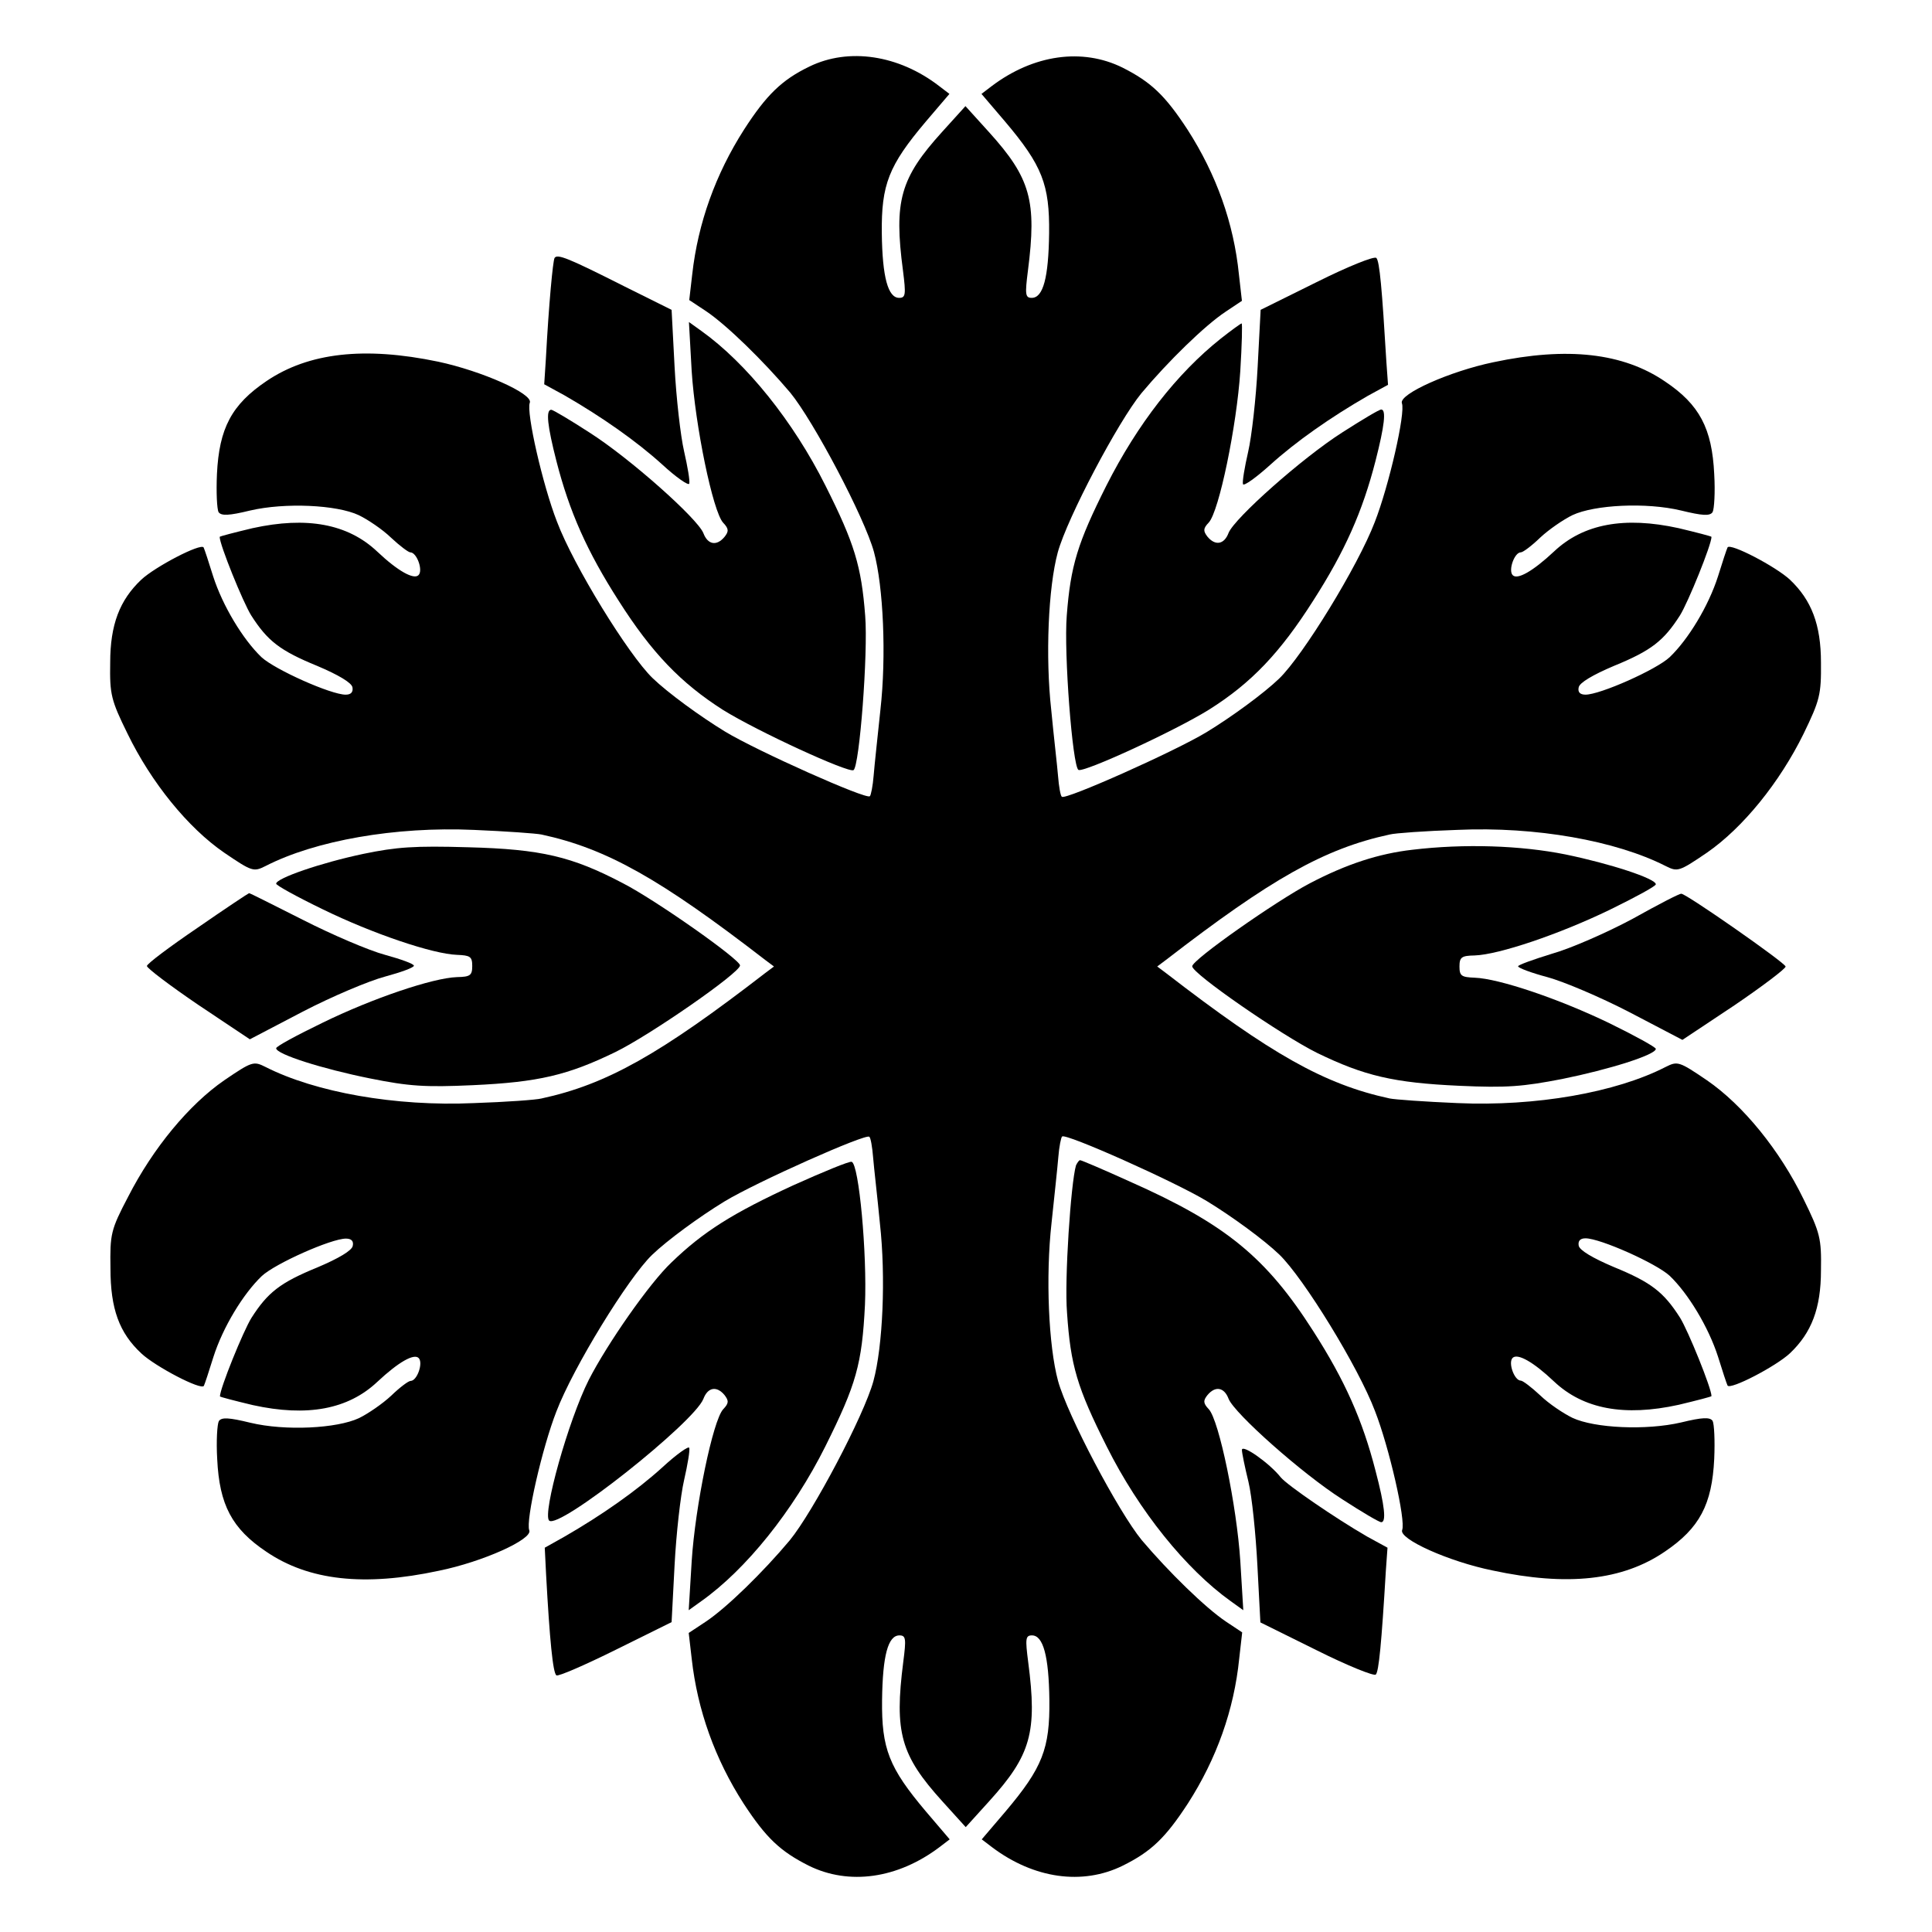
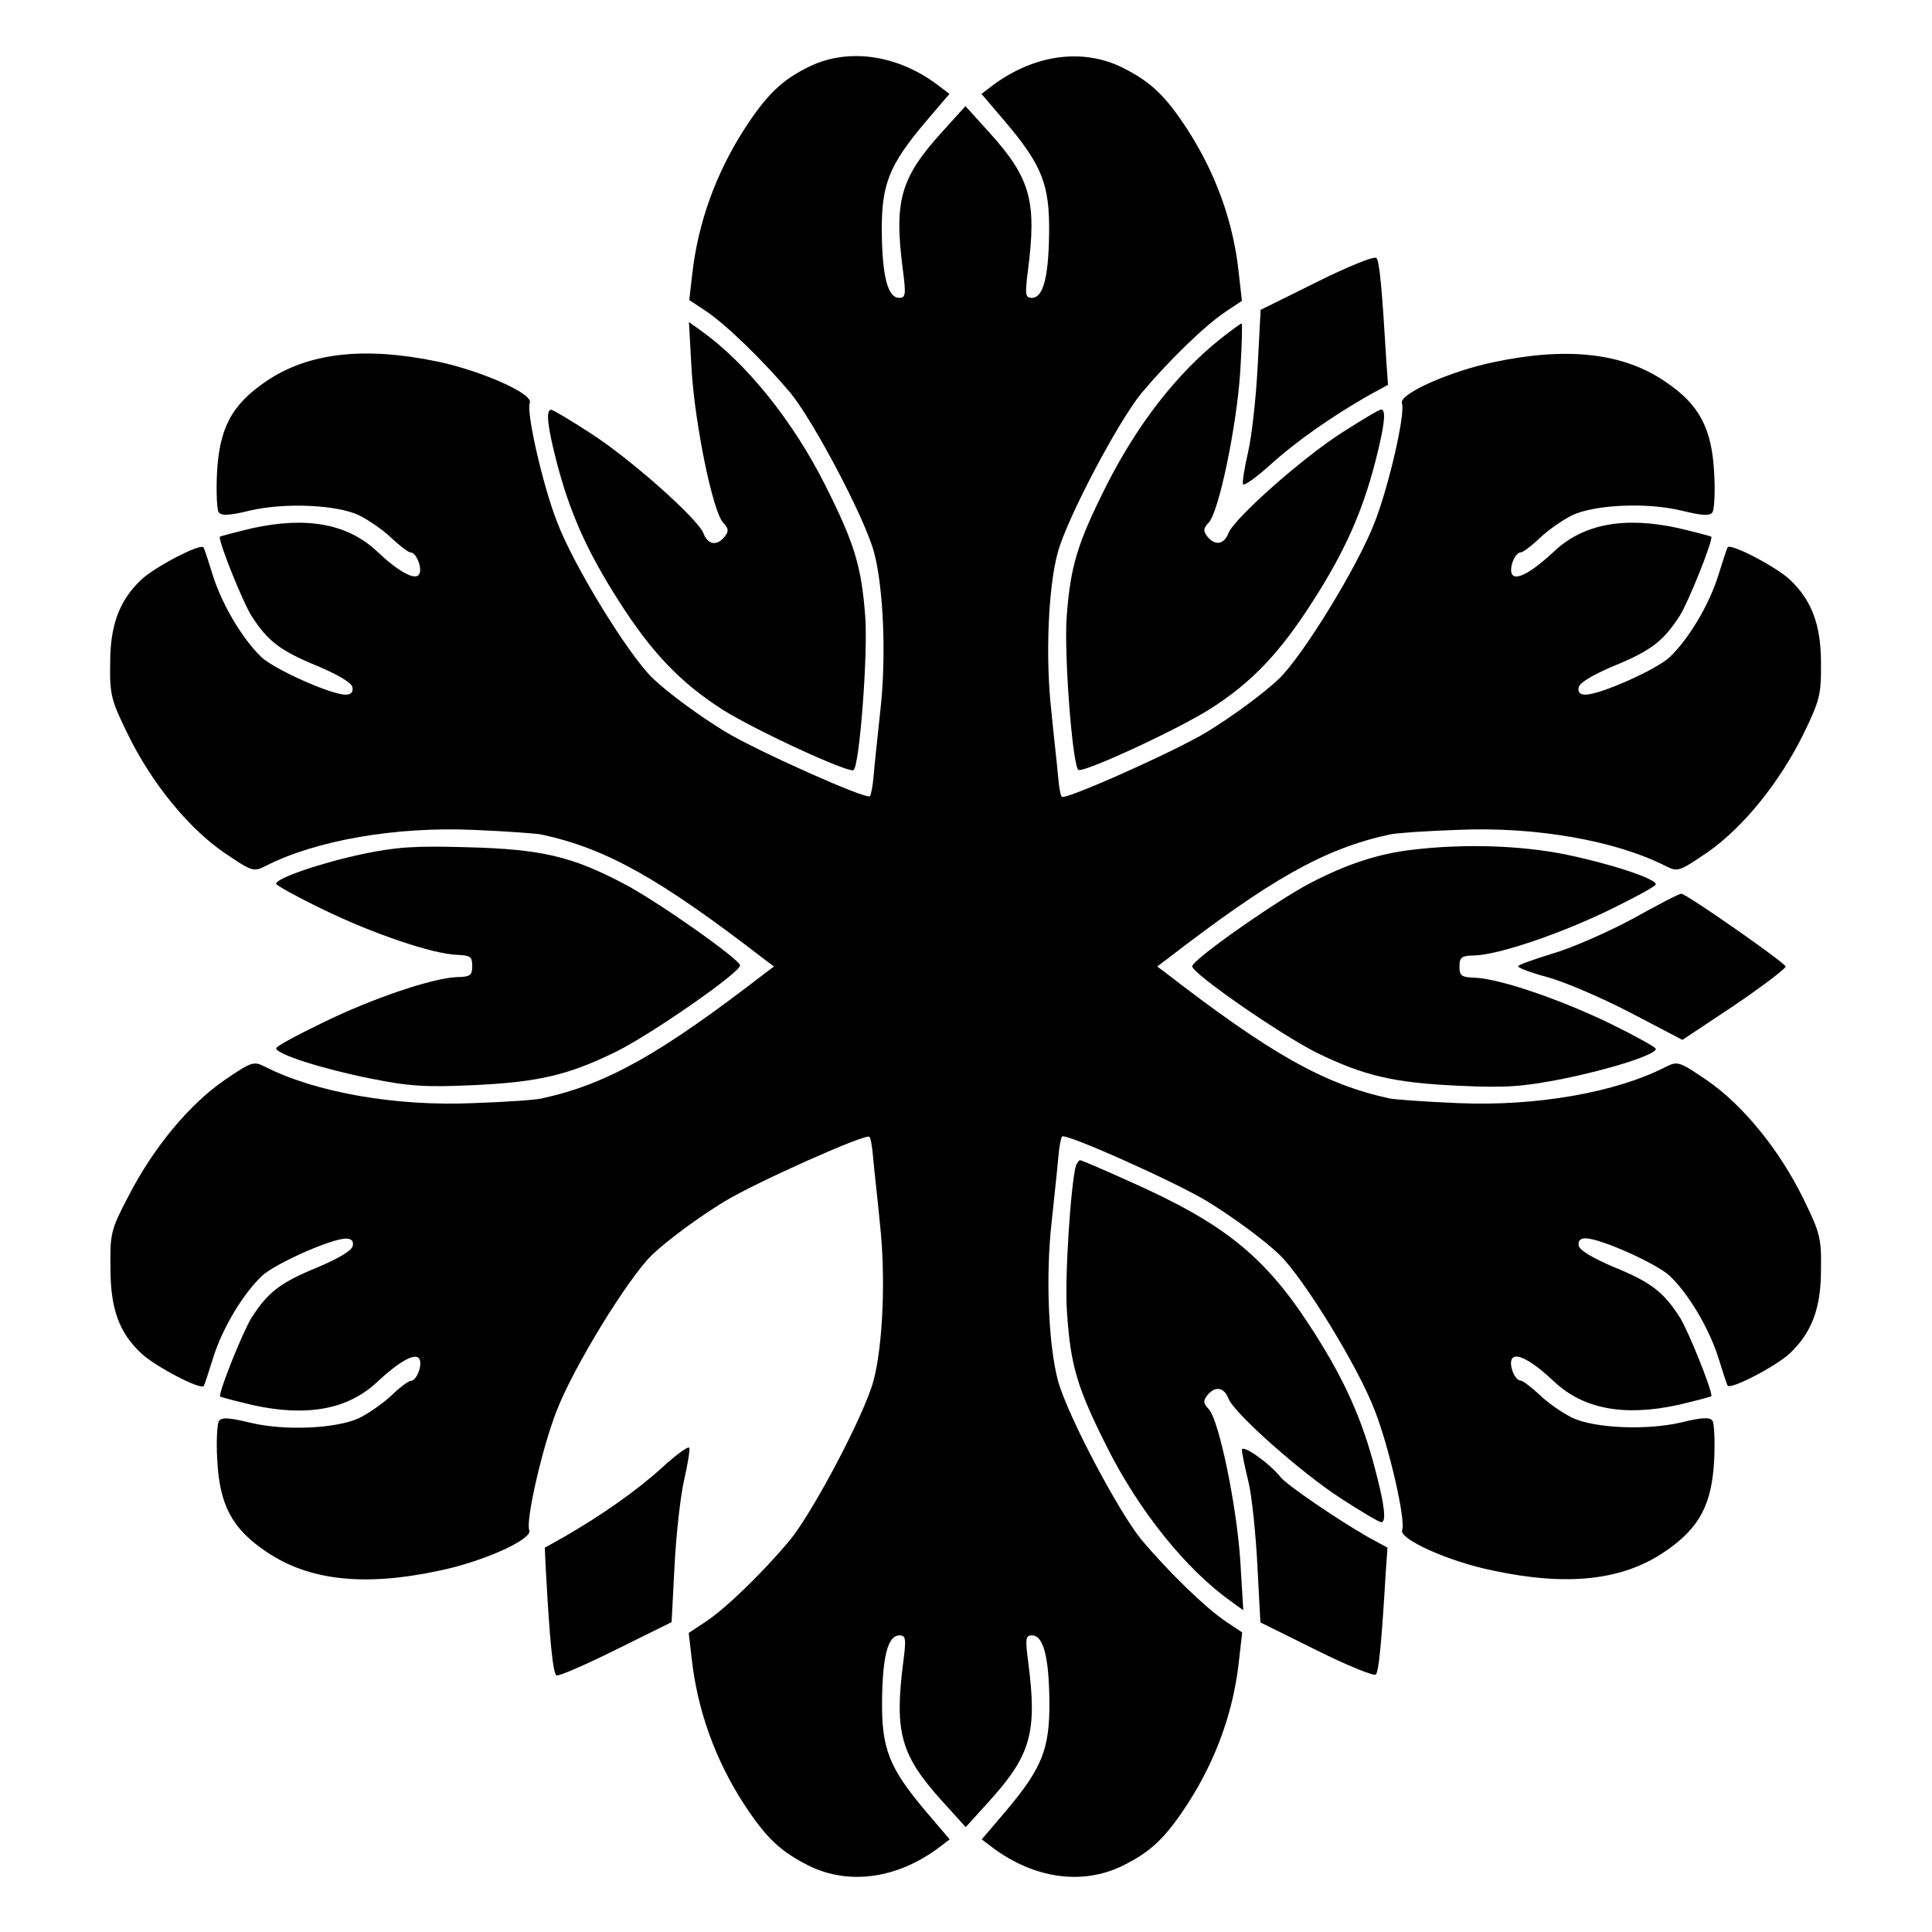
<svg xmlns="http://www.w3.org/2000/svg" fill="#000000" width="800px" height="800px" version="1.1" viewBox="144 144 512 512">
  <g>
    <path d="m358.54 161.62c-7.34 3.527-11.445 7.559-17.344 16.699-7.559 11.805-12.234 24.832-13.746 38.363l-0.793 6.836 4.461 2.949c5.469 3.672 15.188 13.172 22.312 21.594 6.191 7.559 19.648 33.035 22.168 42.176 2.519 9.285 3.312 27.637 1.727 41.816-0.719 6.836-1.582 14.754-1.801 17.488-0.215 2.734-0.719 5.254-1.008 5.469-0.938 0.938-29.941-12.02-38.363-17.129-6.621-4.031-15.188-10.293-19.215-14.18-6.406-6.191-20.945-29.797-25.336-41.457-3.742-9.574-8.203-29.004-7.199-31.523 0.938-2.375-12.812-8.422-24.254-10.867-19.648-4.102-34.402-2.375-45.488 5.109-9.281 6.262-12.59 12.523-13.168 24.688-0.215 4.82 0 9.285 0.434 10.078 0.719 1.008 2.734 0.938 8.348-0.434 9.285-2.16 22.961-1.512 28.789 1.223 2.375 1.152 6.262 3.742 8.566 5.973 2.305 2.16 4.606 3.887 5.109 3.887 1.727 0 3.453 4.82 2.16 6.047-1.223 1.223-5.398-1.008-10.941-6.262-7.773-7.34-18.641-9.355-33.035-6.191-4.82 1.152-8.707 2.16-8.707 2.305 0 2.086 6.191 17.344 8.348 20.801 4.32 6.766 7.629 9.355 17.488 13.387 5.613 2.375 9.141 4.461 9.355 5.688 0.215 1.223-0.359 1.941-1.801 1.941-3.887 0-18.715-6.621-22.312-9.934-4.894-4.68-10.293-13.602-12.812-21.449-1.152-3.742-2.305-7.199-2.519-7.629-0.719-1.223-12.883 5.109-16.555 8.566-5.688 5.398-8.203 11.875-8.203 21.953-0.145 8.422 0.215 9.934 4.606 18.855 6.262 12.883 15.977 24.902 25.621 31.523 7.414 5.039 7.773 5.109 10.941 3.527 13.172-6.766 34.402-10.508 55.203-9.574 8.566 0.359 16.555 0.938 17.922 1.223 17.344 3.742 31.523 11.805 59.305 33.25l2.305 1.727-2.305 1.727c-27.781 21.449-41.961 29.508-59.305 33.25-1.367 0.359-9.355 0.938-17.922 1.223-20.801 0.938-42.031-2.879-55.203-9.574-3.168-1.582-3.527-1.512-10.941 3.527-9.285 6.406-18.855 17.922-25.477 30.875-4.606 8.781-4.82 9.859-4.68 19 0 10.652 2.305 17.059 8.203 22.527 3.672 3.453 15.906 9.859 16.555 8.566 0.215-0.434 1.367-3.887 2.519-7.629 2.519-7.918 7.918-16.77 12.812-21.449 3.527-3.312 18.426-9.934 22.312-9.934 1.512 0 2.086 0.719 1.801 1.941-0.215 1.223-3.742 3.312-9.355 5.688-9.859 4.031-13.172 6.621-17.488 13.387-2.16 3.453-8.348 18.715-8.348 20.801 0 0.145 3.887 1.152 8.707 2.305 14.395 3.168 25.262 1.152 33.035-6.191 5.613-5.254 9.715-7.559 10.941-6.262 1.223 1.297-0.434 6.047-2.16 6.047-0.574 0-2.879 1.727-5.109 3.887-2.305 2.16-6.191 4.82-8.566 5.973-5.828 2.734-19.504 3.453-28.789 1.223-5.613-1.367-7.629-1.512-8.348-0.434-0.434 0.793-0.719 5.254-0.434 10.078 0.574 12.09 3.887 18.426 13.027 24.543 11.227 7.629 25.91 9.285 45.703 5.039 11.66-2.375 24.902-8.348 23.969-10.723-1.008-2.519 3.453-21.953 7.199-31.523 4.461-11.66 19-35.34 25.336-41.457 4.031-3.887 12.594-10.148 19.215-14.18 8.422-5.109 37.496-18.066 38.363-17.129 0.359 0.215 0.793 2.734 1.008 5.469 0.215 2.734 1.152 10.652 1.801 17.488 1.582 14.18 0.793 32.531-1.727 41.816-2.519 9.141-15.977 34.617-22.168 42.176-7.055 8.422-16.77 17.922-22.312 21.594l-4.461 2.949 0.793 6.836c1.512 13.602 6.191 26.629 13.746 38.363 5.973 9.141 9.715 12.668 17.273 16.48 10.652 5.254 23.535 3.453 34.617-4.894l2.734-2.086-6.262-7.34c-9.859-11.66-11.805-16.699-11.66-29.582 0.145-11.805 1.582-17.129 4.606-17.129 1.727 0 1.801 0.938 1.008 7.055-2.375 18.641-0.719 24.688 10.363 36.922l6.191 6.836 6.191-6.836c11.082-12.234 12.812-18.281 10.363-36.922-0.793-6.191-0.719-7.055 1.008-7.055 2.949 0 4.461 5.398 4.606 17.129 0.145 12.883-1.801 17.922-11.66 29.582l-6.262 7.34 2.734 2.086c11.082 8.348 23.969 10.148 34.617 4.894 7.559-3.742 11.301-7.34 17.273-16.48 7.629-11.875 12.234-24.832 13.602-38.363l0.793-6.981-4.32-2.879c-5.469-3.672-15.188-13.172-22.312-21.594-6.191-7.559-19.648-33.035-22.168-42.176-2.519-9.285-3.312-27.637-1.727-41.816 0.719-6.836 1.582-14.754 1.801-17.488 0.215-2.734 0.719-5.254 1.008-5.469 0.938-0.938 29.941 12.02 38.363 17.129 6.621 4.031 15.188 10.293 19.215 14.18 6.406 6.191 20.945 29.797 25.336 41.457 3.742 9.574 8.203 29.004 7.199 31.523-0.938 2.375 12.309 8.348 23.969 10.723 19.793 4.246 34.477 2.664 45.703-5.039 9.141-6.191 12.453-12.453 13.027-24.543 0.215-4.82 0-9.285-0.434-10.078-0.719-1.008-2.734-0.938-8.348 0.434-9.285 2.16-22.961 1.512-28.789-1.223-2.375-1.152-6.262-3.742-8.566-5.973-2.305-2.16-4.606-3.887-5.109-3.887-1.727 0-3.453-4.82-2.16-6.047 1.297-1.223 5.398 1.008 10.941 6.262 7.773 7.34 18.641 9.355 33.035 6.191 4.82-1.152 8.707-2.16 8.707-2.305 0-2.086-6.191-17.344-8.348-20.801-4.32-6.766-7.629-9.355-17.488-13.387-5.613-2.375-9.141-4.461-9.355-5.688-0.215-1.223 0.359-1.941 1.801-1.941 3.887 0 18.715 6.621 22.312 9.934 4.894 4.68 10.293 13.602 12.812 21.449 1.152 3.742 2.305 7.199 2.519 7.629 0.719 1.223 12.883-5.109 16.555-8.566 5.688-5.398 8.203-11.875 8.203-21.953 0.145-8.422-0.215-9.934-4.606-18.855-6.262-12.883-15.977-24.902-25.621-31.523-7.414-5.039-7.773-5.109-10.941-3.527-13.172 6.766-34.402 10.508-55.203 9.574-8.566-0.359-16.555-0.938-17.922-1.223-17.344-3.742-31.523-11.805-59.305-33.25l-2.305-1.727 2.305-1.727c27.781-21.449 41.961-29.508 59.305-33.25 1.367-0.359 9.355-0.938 17.922-1.223 20.801-0.938 42.031 2.879 55.203 9.574 3.168 1.582 3.527 1.512 10.941-3.527 9.574-6.621 19.289-18.641 25.621-31.523 4.32-8.926 4.68-10.363 4.606-18.855 0-10.078-2.519-16.555-8.203-21.953-3.672-3.453-15.906-9.859-16.555-8.566-0.215 0.434-1.367 3.887-2.519 7.629-2.519 7.918-7.918 16.77-12.812 21.449-3.527 3.312-18.426 9.934-22.312 9.934-1.512 0-2.086-0.719-1.801-1.941 0.215-1.223 3.742-3.312 9.355-5.688 9.859-4.031 13.172-6.621 17.488-13.387 2.16-3.453 8.348-18.715 8.348-20.801 0-0.145-3.887-1.152-8.707-2.305-14.395-3.168-25.262-1.152-33.035 6.191-5.613 5.254-9.715 7.559-10.941 6.262-1.223-1.223 0.434-6.047 2.16-6.047 0.574 0 2.879-1.727 5.109-3.887 2.305-2.16 6.191-4.82 8.566-5.973 5.828-2.734 19.504-3.453 28.789-1.223 5.613 1.367 7.629 1.512 8.348 0.434 0.434-0.793 0.719-5.254 0.434-10.078-0.574-12.09-3.887-18.426-13.027-24.543-11.082-7.559-25.84-9.285-45.488-5.109-11.445 2.375-25.117 8.422-24.254 10.867 1.008 2.519-3.453 21.953-7.199 31.523-4.461 11.66-19 35.34-25.336 41.457-4.031 3.887-12.594 10.148-19.215 14.18-8.422 5.109-37.496 18.066-38.363 17.129-0.359-0.215-0.793-2.734-1.008-5.469-0.215-2.734-1.152-10.652-1.801-17.488-1.582-14.18-0.793-32.531 1.727-41.816 2.519-9.141 15.977-34.617 22.168-42.176 7.055-8.422 16.77-17.922 22.312-21.594l4.32-2.879-0.793-6.981c-1.367-13.602-5.973-26.484-13.602-38.363-5.973-9.141-9.715-12.668-17.273-16.48-10.652-5.254-23.535-3.453-34.617 4.894l-2.734 2.086 6.262 7.34c9.859 11.66 11.805 16.699 11.66 29.582-0.145 11.805-1.582 17.129-4.606 17.129-1.727 0-1.801-0.938-1.008-7.199 2.375-18.496 0.719-24.543-10.363-36.777l-6.191-6.836-6.191 6.836c-11.082 12.234-12.812 18.281-10.363 36.777 0.793 6.262 0.719 7.199-1.008 7.199-2.949 0-4.461-5.398-4.606-17.129-0.145-12.883 1.801-17.922 11.66-29.582l6.262-7.34-2.734-2.086c-10.73-8.273-23.973-10.219-34.336-5.18z" />
-     <path d="m290.96 212.37c-0.434 0.793-1.512 12.02-2.305 26.848l-0.434 6.621 5.398 2.949c9.859 5.688 19 12.09 25.84 18.281 3.742 3.453 6.981 5.688 7.199 5.109 0.215-0.719-0.434-4.461-1.367-8.566-0.938-4.031-2.086-14.18-2.519-22.383l-0.793-15.113-12.594-6.262c-14.828-7.484-17.707-8.637-18.426-7.484z" />
    <path d="m492.91 218.77-14.828 7.34-0.793 15.113c-0.434 8.348-1.582 18.496-2.519 22.527-0.938 4.102-1.582 7.918-1.367 8.566 0.215 0.574 3.453-1.727 7.199-5.109 6.836-6.191 15.977-12.594 25.84-18.281l5.398-2.949-0.434-6.047c-1.152-19.289-1.801-26.773-2.664-27.566-0.5-0.574-7.625 2.305-15.832 6.406z" />
    <path d="m327.3 242.3c0.938 14.539 5.613 37.281 8.348 40.234 1.512 1.582 1.512 2.305 0.359 3.742-2.086 2.519-4.461 2.086-5.613-1.008-1.582-3.887-19.434-19.793-30.156-26.629-5.109-3.312-9.715-6.047-10.148-6.047-1.512 0-1.008 4.32 1.367 13.602 3.453 13.457 8.133 23.969 16.48 36.992 8.781 13.82 16.48 21.809 27.637 28.934 9.141 5.688 33.25 16.77 34.617 15.977 1.582-1.008 3.887-31.094 3.094-40.879-1.008-13.242-2.879-19.289-10.508-34.477-8.566-17.129-21.016-32.531-32.891-41.023l-3.312-2.375z" />
    <path d="m467.51 233.74c-11.66 9.285-22.023 22.598-30.301 38.938-7.629 15.188-9.5 21.23-10.508 34.477-0.793 9.859 1.512 39.871 3.094 40.879 1.367 0.793 25.477-10.293 34.617-15.977 11.227-7.055 18.855-15.113 27.637-28.934 8.348-13.027 13.027-23.535 16.48-36.992 2.375-9.285 2.879-13.602 1.512-13.602-0.574 0-5.109 2.734-10.293 6.047-10.723 6.836-28.574 22.742-30.156 26.629-1.152 3.094-3.527 3.527-5.613 1.008-1.152-1.512-1.152-2.16 0.359-3.742 2.734-2.949 7.414-25.695 8.348-40.09 0.434-6.981 0.574-12.668 0.359-12.668-0.207-0.004-2.801 1.867-5.535 4.027z" />
    <path d="m240.36 370.27c-11.301 2.375-23.176 6.477-23.176 7.918 0 0.434 5.469 3.453 12.309 6.766 13.242 6.477 29.223 11.875 35.625 12.09 3.453 0.145 4.031 0.434 4.031 2.949 0 2.519-0.574 2.879-4.031 2.949-6.406 0.215-22.383 5.613-35.625 12.09-6.836 3.312-12.309 6.262-12.309 6.766 0 1.582 12.309 5.469 24.832 7.988 10.363 2.086 14.609 2.375 27.207 1.801 17.488-0.793 25.262-2.664 37.859-8.781 9.141-4.461 33.035-21.016 33.035-22.961 0-1.582-22.383-17.344-31.094-21.809-13.457-7.055-21.594-8.996-40.879-9.5-14.328-0.426-19.078-0.066-27.785 1.734z" />
    <path d="m518.25 369.2c-8.781 1.008-17.344 3.742-27.207 8.926-8.781 4.606-31.094 20.223-31.094 21.953 0 1.941 23.68 18.281 33.109 22.961 12.453 6.047 20.223 7.918 37.715 8.707 12.594 0.574 16.77 0.215 27.207-1.801 12.453-2.519 24.832-6.406 24.832-7.988 0-0.434-5.469-3.453-12.234-6.766-13.387-6.477-29.363-11.875-35.77-12.09-3.453-0.145-4.031-0.434-4.031-2.949 0-2.519 0.574-2.879 4.031-2.949 6.406-0.215 22.383-5.613 35.77-12.09 6.766-3.312 12.234-6.262 12.234-6.766 0-1.512-12.09-5.469-23.969-7.918-11.875-2.383-26.773-2.887-40.594-1.23z" />
-     <path d="m196.39 389.85c-7.414 5.039-13.457 9.574-13.457 10.148s6.191 5.254 13.602 10.293l13.676 9.137 14.035-7.34c7.773-4.031 17.488-8.133 21.809-9.285 4.246-1.152 7.629-2.375 7.629-2.879 0-0.504-3.453-1.727-7.629-2.879-4.32-1.152-14.18-5.398-21.809-9.285-7.773-3.887-14.18-7.195-14.25-7.051-0.145 0-6.336 4.102-13.605 9.141z" />
    <path d="m576.69 387.48c-6.836 3.672-16.555 7.918-21.449 9.285-4.894 1.512-8.926 2.949-8.926 3.312 0 0.434 3.453 1.727 7.773 2.879 4.246 1.152 13.961 5.254 21.734 9.285l14.035 7.34 13.746-9.141c7.414-5.039 13.602-9.715 13.602-10.293 0-0.938-26.629-19.504-27.637-19.289-0.355-0.145-6.043 2.805-12.879 6.621z" />
-     <path d="m354.3 458.08c-16.121 7.414-23.895 12.309-32.316 20.441-5.828 5.469-17.059 21.594-21.953 31.164-5.398 10.723-12.309 35.41-10.508 37.281 2.519 2.519 38.363-25.91 40.879-32.242 1.152-3.094 3.527-3.527 5.613-1.008 1.152 1.512 1.152 2.16-0.359 3.742-2.734 2.949-7.414 25.695-8.348 40.234l-0.793 13.027 3.312-2.375c11.875-8.422 24.328-23.895 32.891-41.023 8.203-16.48 9.715-21.734 10.508-37.57 0.574-13.457-1.582-37.281-3.527-37.859-0.574-0.219-7.555 2.66-15.398 6.188z" />
    <path d="m429.15 452.83c-1.367 4.68-3.094 30.301-2.375 39.082 0.938 13.961 2.664 19.793 10.508 35.41 8.566 17.129 21.016 32.531 32.891 41.023l3.312 2.375-0.793-13.027c-0.938-14.539-5.613-37.281-8.348-40.234-1.512-1.582-1.512-2.305-0.359-3.742 2.086-2.519 4.461-2.086 5.613 1.008 1.582 3.887 19.434 19.793 30.156 26.629 5.109 3.312 9.715 6.047 10.293 6.047 1.367 0 0.938-4.32-1.512-13.602-3.453-13.457-8.133-23.969-16.48-36.992-12.453-19.504-23.102-28.355-48.582-39.656-6.981-3.168-12.883-5.688-13.242-5.688-0.293 0-0.723 0.645-1.082 1.367z" />
    <path d="m319.46 532.93c-6.836 6.191-15.977 12.594-25.84 18.281l-5.254 2.949 0.359 7.199c0.938 17.129 1.801 26.055 2.734 26.629 0.434 0.359 7.559-2.734 15.691-6.766l14.828-7.34 0.793-15.113c0.434-8.348 1.582-18.496 2.519-22.527 0.938-4.102 1.582-7.918 1.367-8.566-0.219-0.504-3.457 1.797-7.199 5.254z" />
    <path d="m473.12 528.25c0 0.793 0.793 4.606 1.727 8.422 0.938 3.887 1.941 13.82 2.375 22.168l0.793 15.113 14.828 7.34c8.203 4.102 15.332 6.981 15.762 6.477 0.793-0.793 1.512-8.203 2.664-27.566l0.434-6.047-5.398-2.949c-8.348-4.82-21.16-13.602-22.887-15.691-2.953-3.738-10.297-8.922-10.297-7.266z" />
  </g>
</svg>